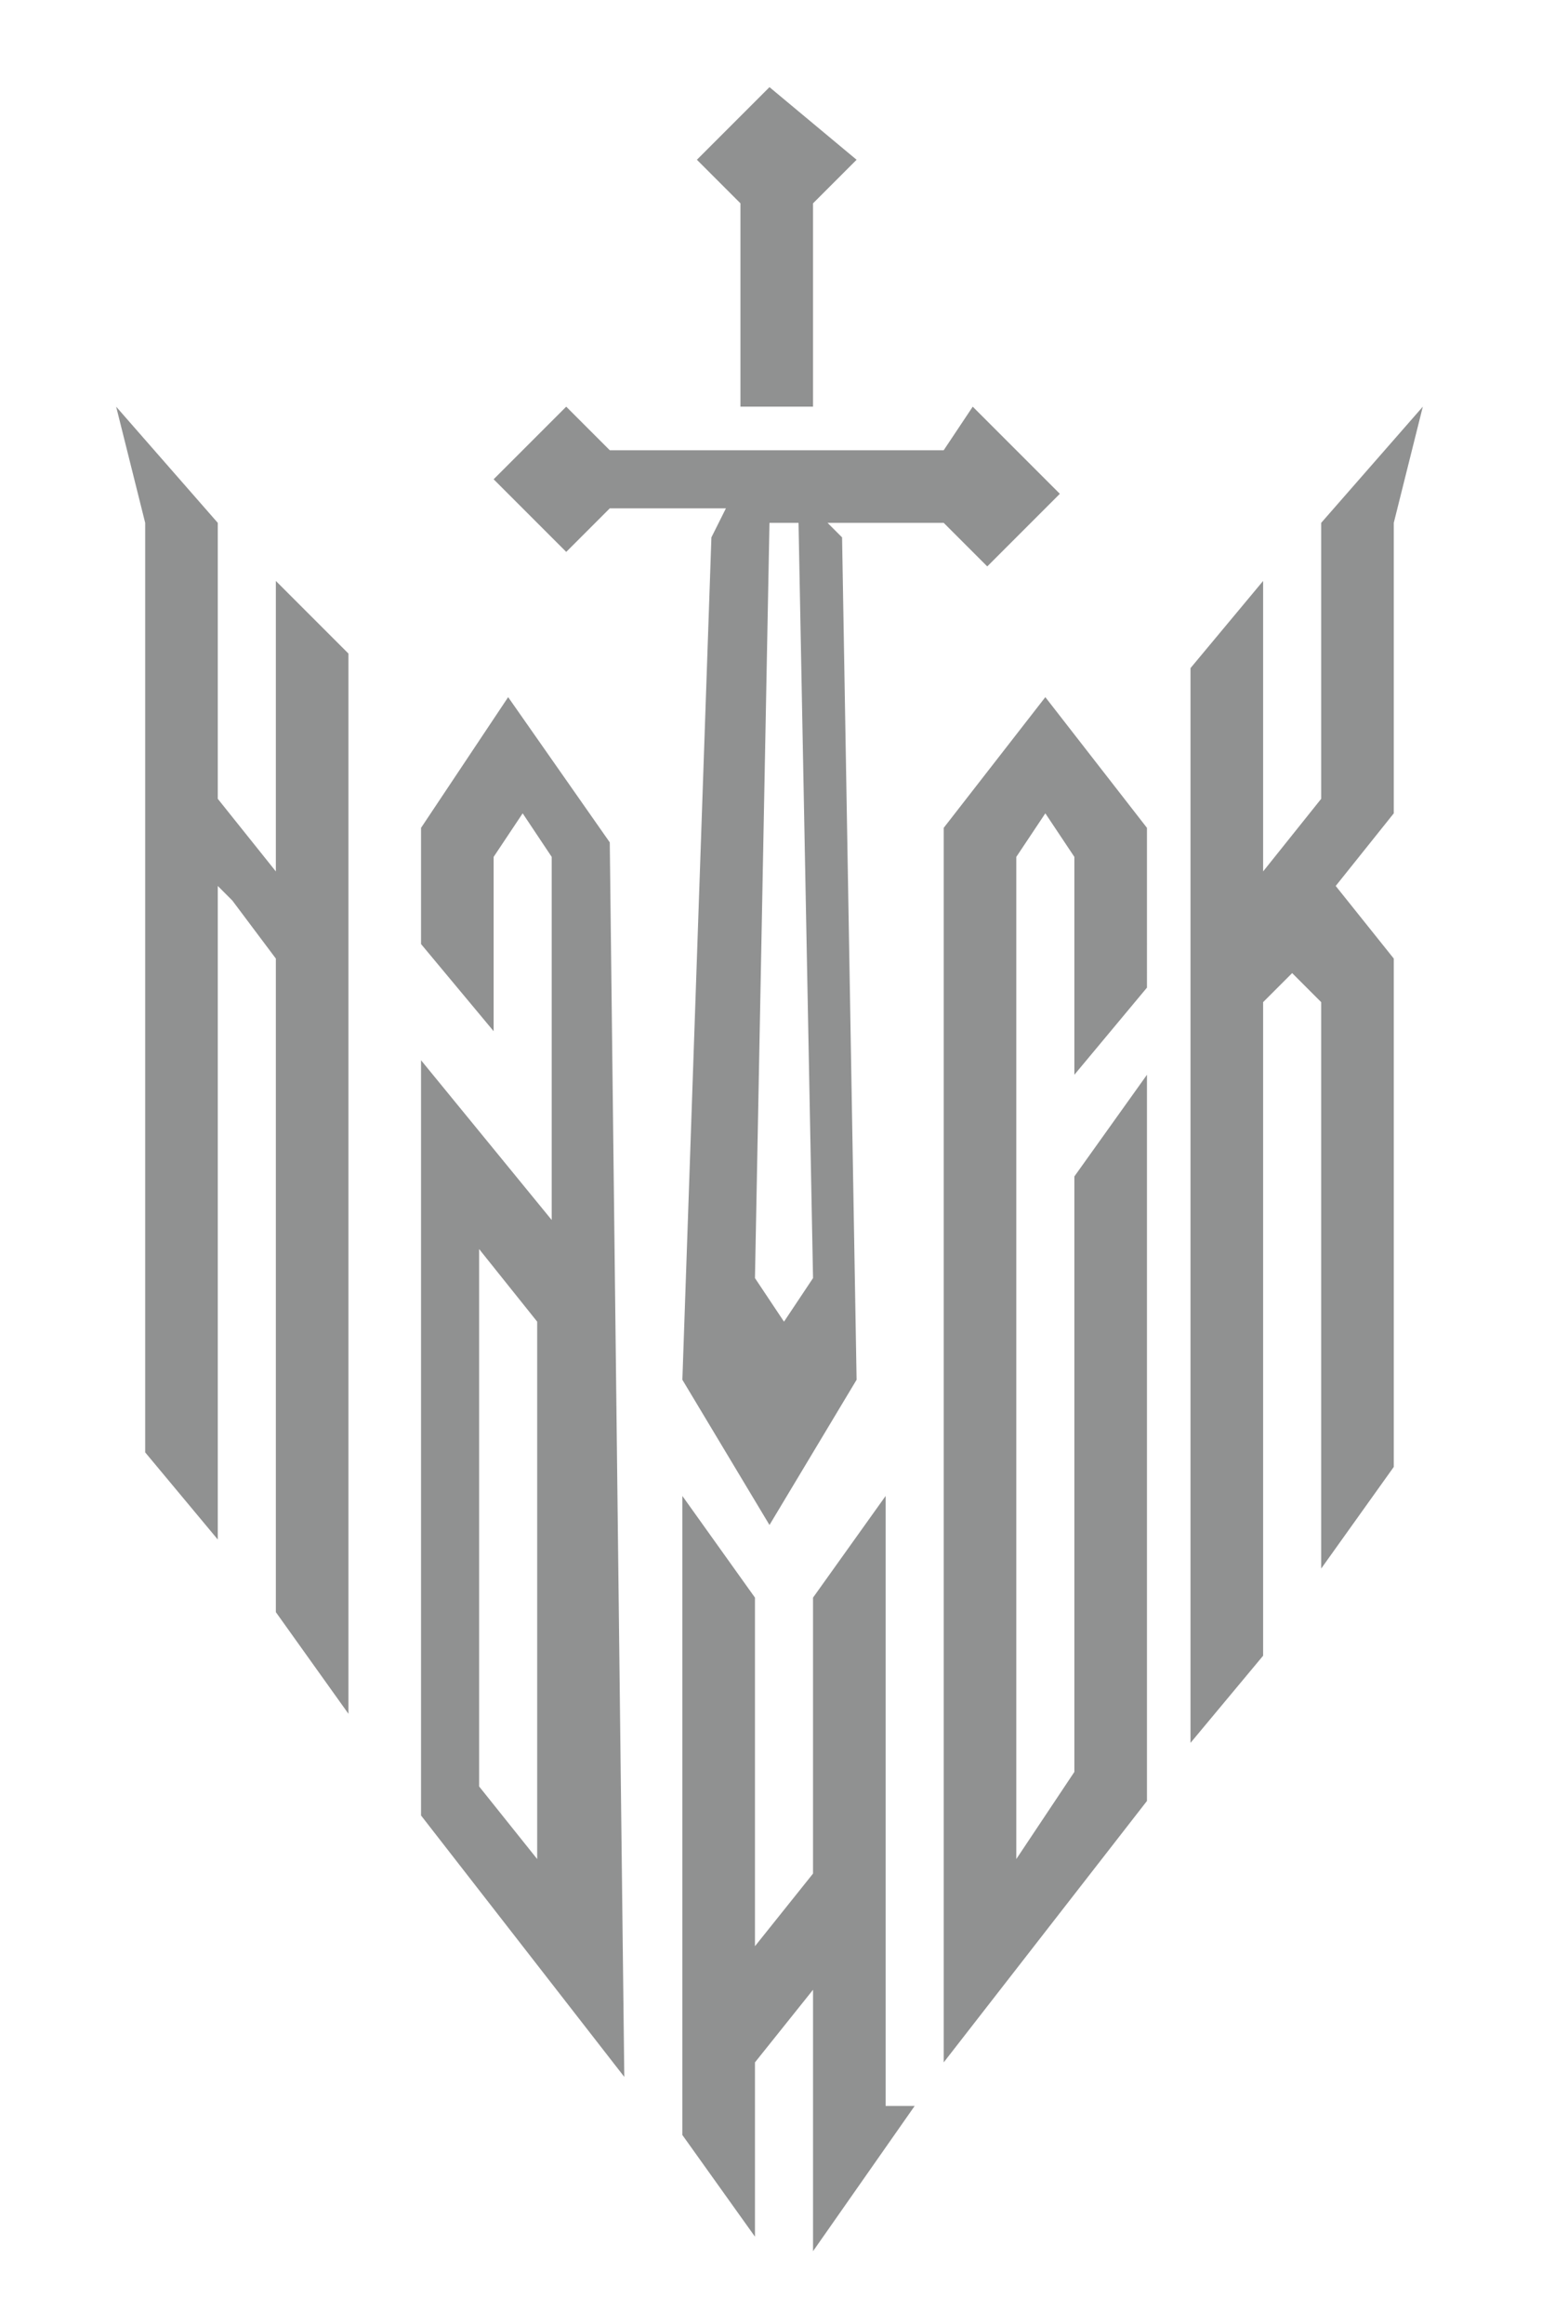
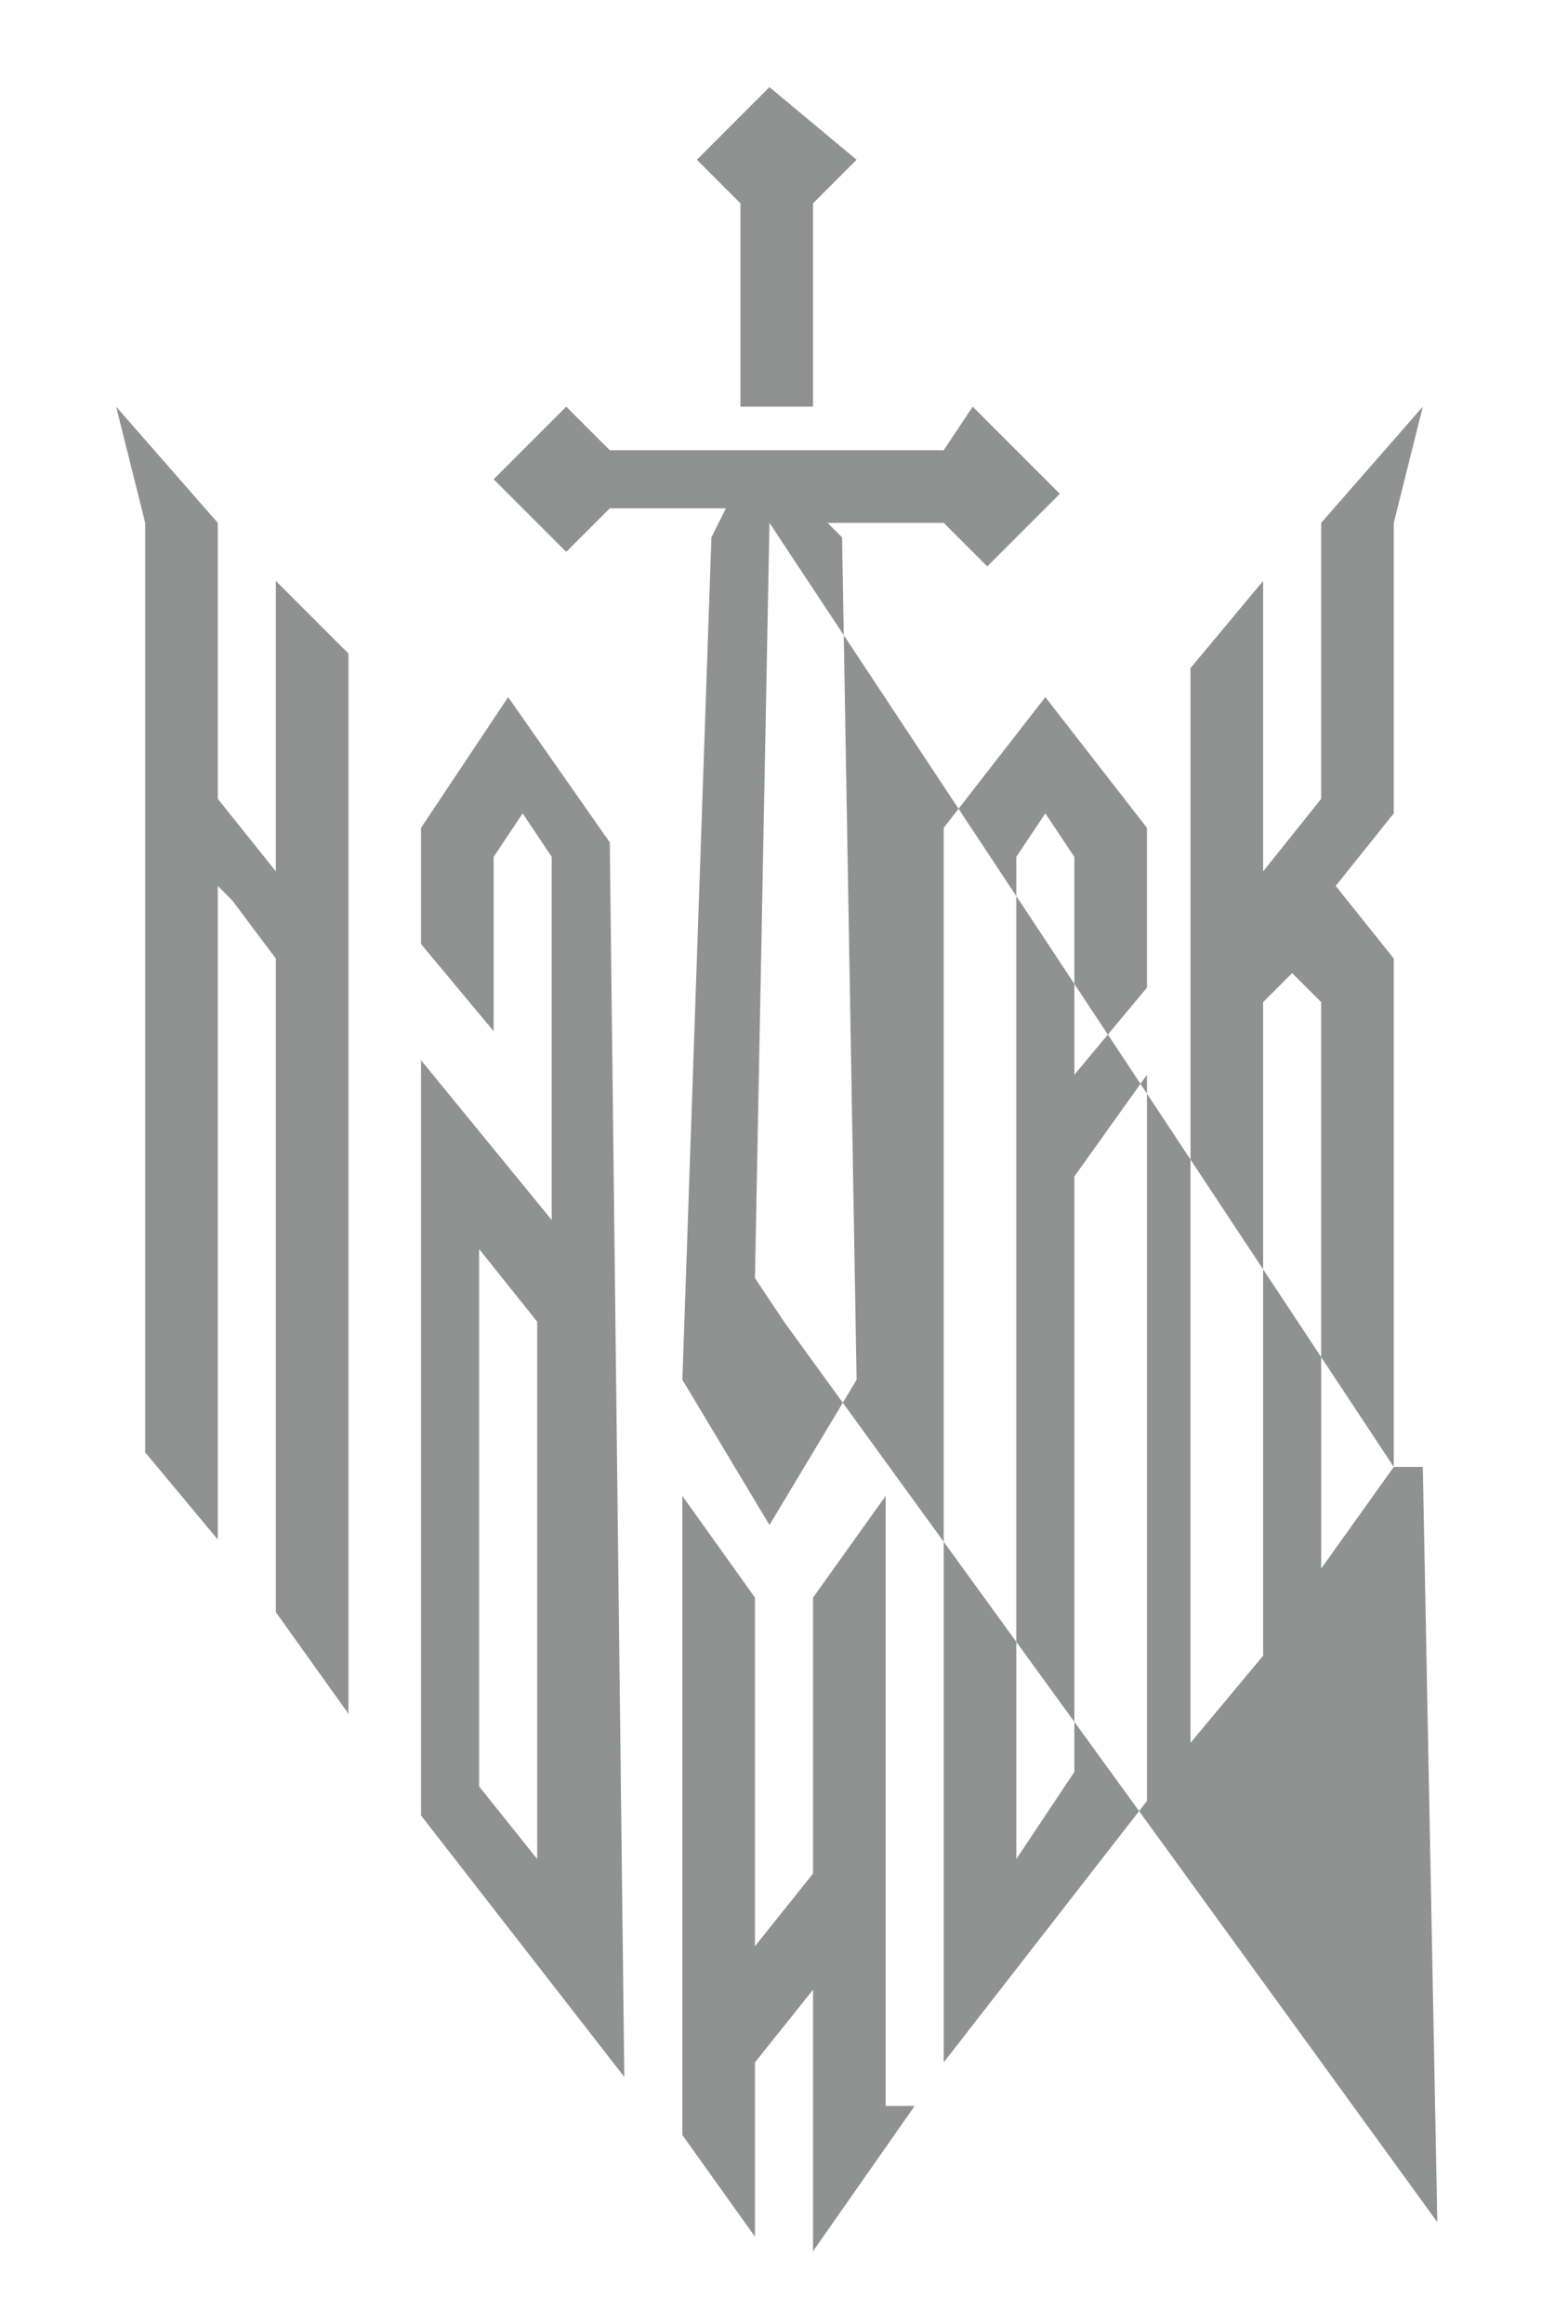
<svg xmlns="http://www.w3.org/2000/svg" version="1.1" x="0px" y="0px" viewBox="0 0 10.8 16" style="enable-background:new 0 0 10.8 16;" xml:space="preserve">
  <style type="text/css">
	.st0{fill:#0F1213;}
	.st1{fill:#FEFEFE;}
	.st2{fill:#909191;}
	.st3{fill:#111111;}
	.st4{fill:#494C4C;}
	.st5{fill:#FFFFFF;}
</style>
  <g id="Layer_1">
-     <path class="st2" d="M4.8,1.1l0.3,0.3v1.4h0.5V1.4l0.3-0.3L5.3,0.6L4.8,1.1z M0.8,2.8L1,3.6L1,10l0.5,0.6l0-4.5l0.1,0.1l0.3,0.4   l0,0v0v0l0,4.5l0.5,0.7l0-7.3L1.9,4l0,2L1.5,5.5l0-1.9L0.8,2.8z M9.6,10.1V6.6L9.2,6.1l0.4-0.5v-2l0.2-0.8L9.1,3.6l0,1.9L8.7,6l0-2   L8.2,4.6l0,7.4l0.5-0.6l0-4.5l0.2-0.2l0.2,0.2l0,3.9L9.6,10.1z M5.3,3.6h0.2l0.1,5.2L5.4,9.1L5.2,8.8L5.3,3.6z M3.7,12.8l-0.4-0.5   l0-3.7l0.4,0.5L3.7,12.8z M4.2,5.8l-0.7-1L2.9,5.7v0.8l0.5,0.6l0-1.2l0.2-0.3l0.2,0.3l0,2.5L2.9,7.3v5.2l1.4,1.8L4.2,5.8z M7.9,5.7   L7.2,4.8L6.5,5.7l0,8.5l1.4-1.8v-5L7.4,8.1l0,4.1L7,12.8l0-6.9l0.2-0.3l0.2,0.3l0,1.5l0.5-0.6V5.7z M5.2,14.2l0.4-0.5l0,1.8l0.7-1   l-0.2,0l0-4.2l-0.5,0.7l0,1.9l-0.4,0.5l0-2.4l-0.5-0.7l0,4.4l0.5,0.7L5.2,14.2z M6.7,2.8L6.5,3.1H4.2L3.9,2.8L3.4,3.3l0.5,0.5   l0.3-0.3H5L4.9,3.7L4.7,9.5l0.6,1l0.6-1L5.8,3.7L5.7,3.6h0.8l0.3,0.3l0.5-0.5L6.7,2.8z M1.5,5.5l0.4,0.5 M1.6,6.4l0.3,0.4" />
+     <path class="st2" d="M4.8,1.1l0.3,0.3v1.4h0.5V1.4l0.3-0.3L5.3,0.6L4.8,1.1z M0.8,2.8L1,3.6L1,10l0.5,0.6l0-4.5l0.1,0.1l0.3,0.4   l0,0v0v0l0,4.5l0.5,0.7l0-7.3L1.9,4l0,2L1.5,5.5l0-1.9L0.8,2.8z M9.6,10.1V6.6L9.2,6.1l0.4-0.5v-2l0.2-0.8L9.1,3.6l0,1.9L8.7,6l0-2   L8.2,4.6l0,7.4l0.5-0.6l0-4.5l0.2-0.2l0.2,0.2l0,3.9L9.6,10.1z h0.2l0.1,5.2L5.4,9.1L5.2,8.8L5.3,3.6z M3.7,12.8l-0.4-0.5   l0-3.7l0.4,0.5L3.7,12.8z M4.2,5.8l-0.7-1L2.9,5.7v0.8l0.5,0.6l0-1.2l0.2-0.3l0.2,0.3l0,2.5L2.9,7.3v5.2l1.4,1.8L4.2,5.8z M7.9,5.7   L7.2,4.8L6.5,5.7l0,8.5l1.4-1.8v-5L7.4,8.1l0,4.1L7,12.8l0-6.9l0.2-0.3l0.2,0.3l0,1.5l0.5-0.6V5.7z M5.2,14.2l0.4-0.5l0,1.8l0.7-1   l-0.2,0l0-4.2l-0.5,0.7l0,1.9l-0.4,0.5l0-2.4l-0.5-0.7l0,4.4l0.5,0.7L5.2,14.2z M6.7,2.8L6.5,3.1H4.2L3.9,2.8L3.4,3.3l0.5,0.5   l0.3-0.3H5L4.9,3.7L4.7,9.5l0.6,1l0.6-1L5.8,3.7L5.7,3.6h0.8l0.3,0.3l0.5-0.5L6.7,2.8z M1.5,5.5l0.4,0.5 M1.6,6.4l0.3,0.4" />
  </g>
  <g id="Layer_2">
</g>
</svg>